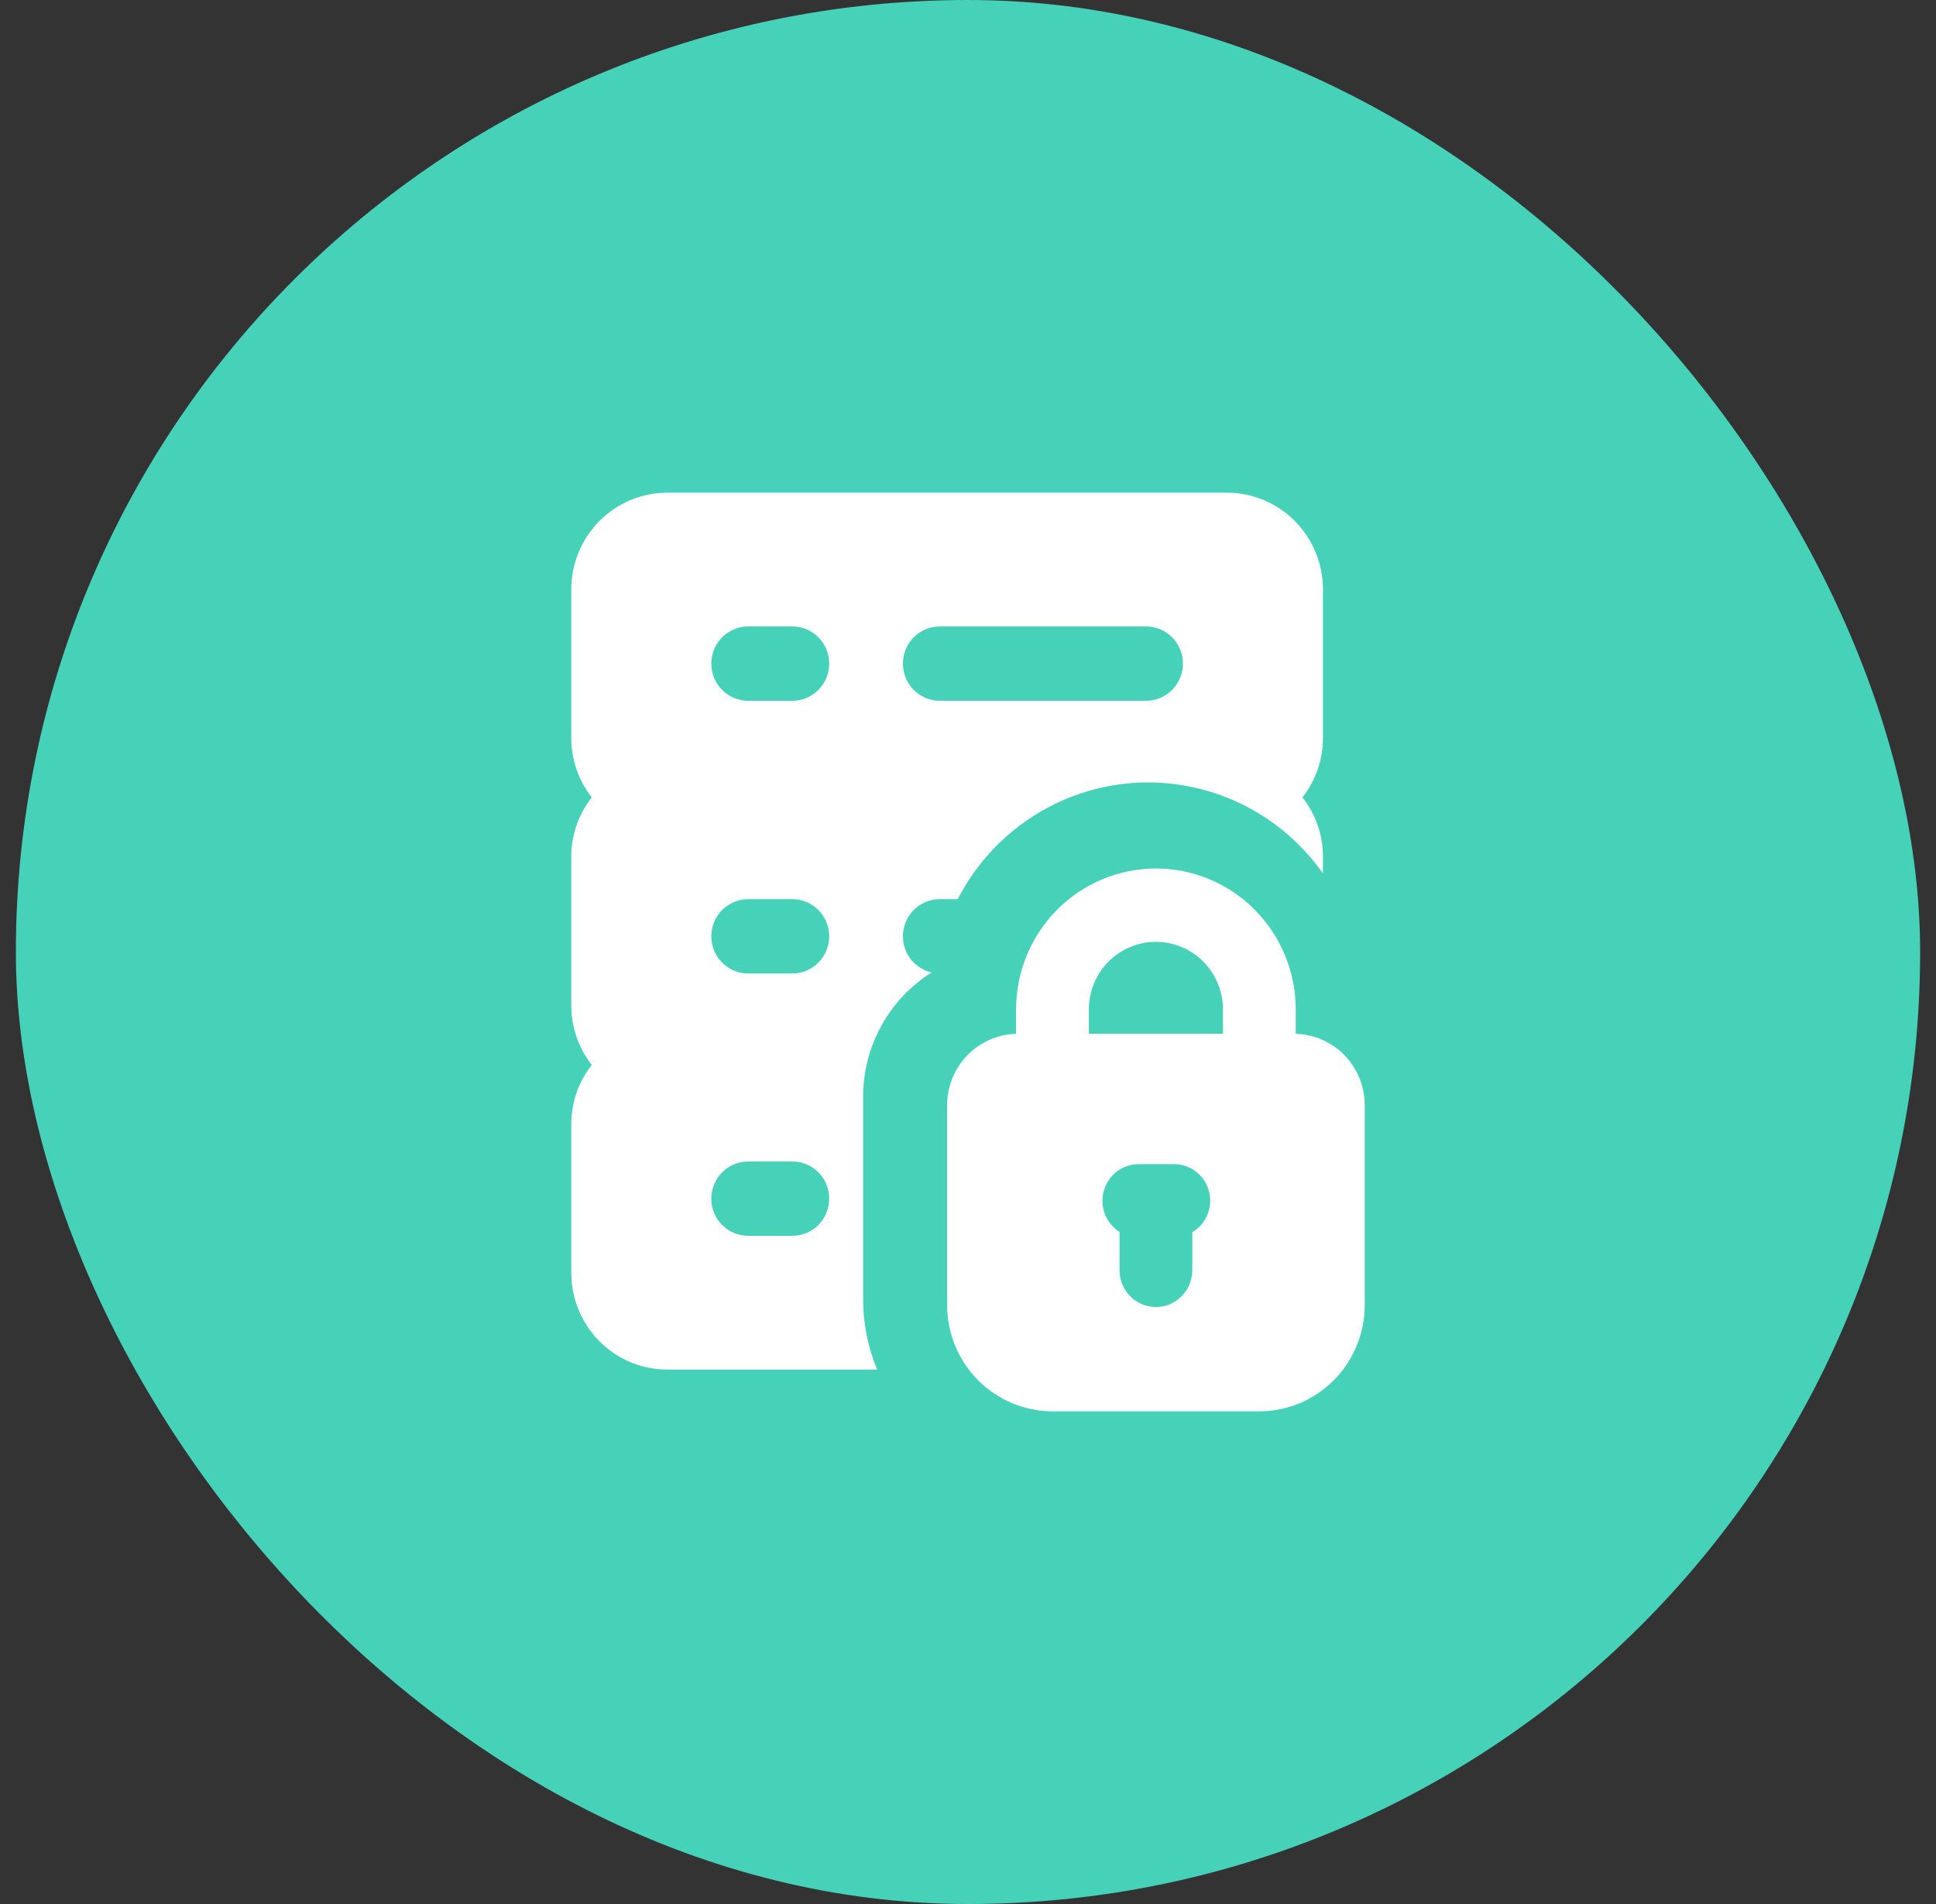
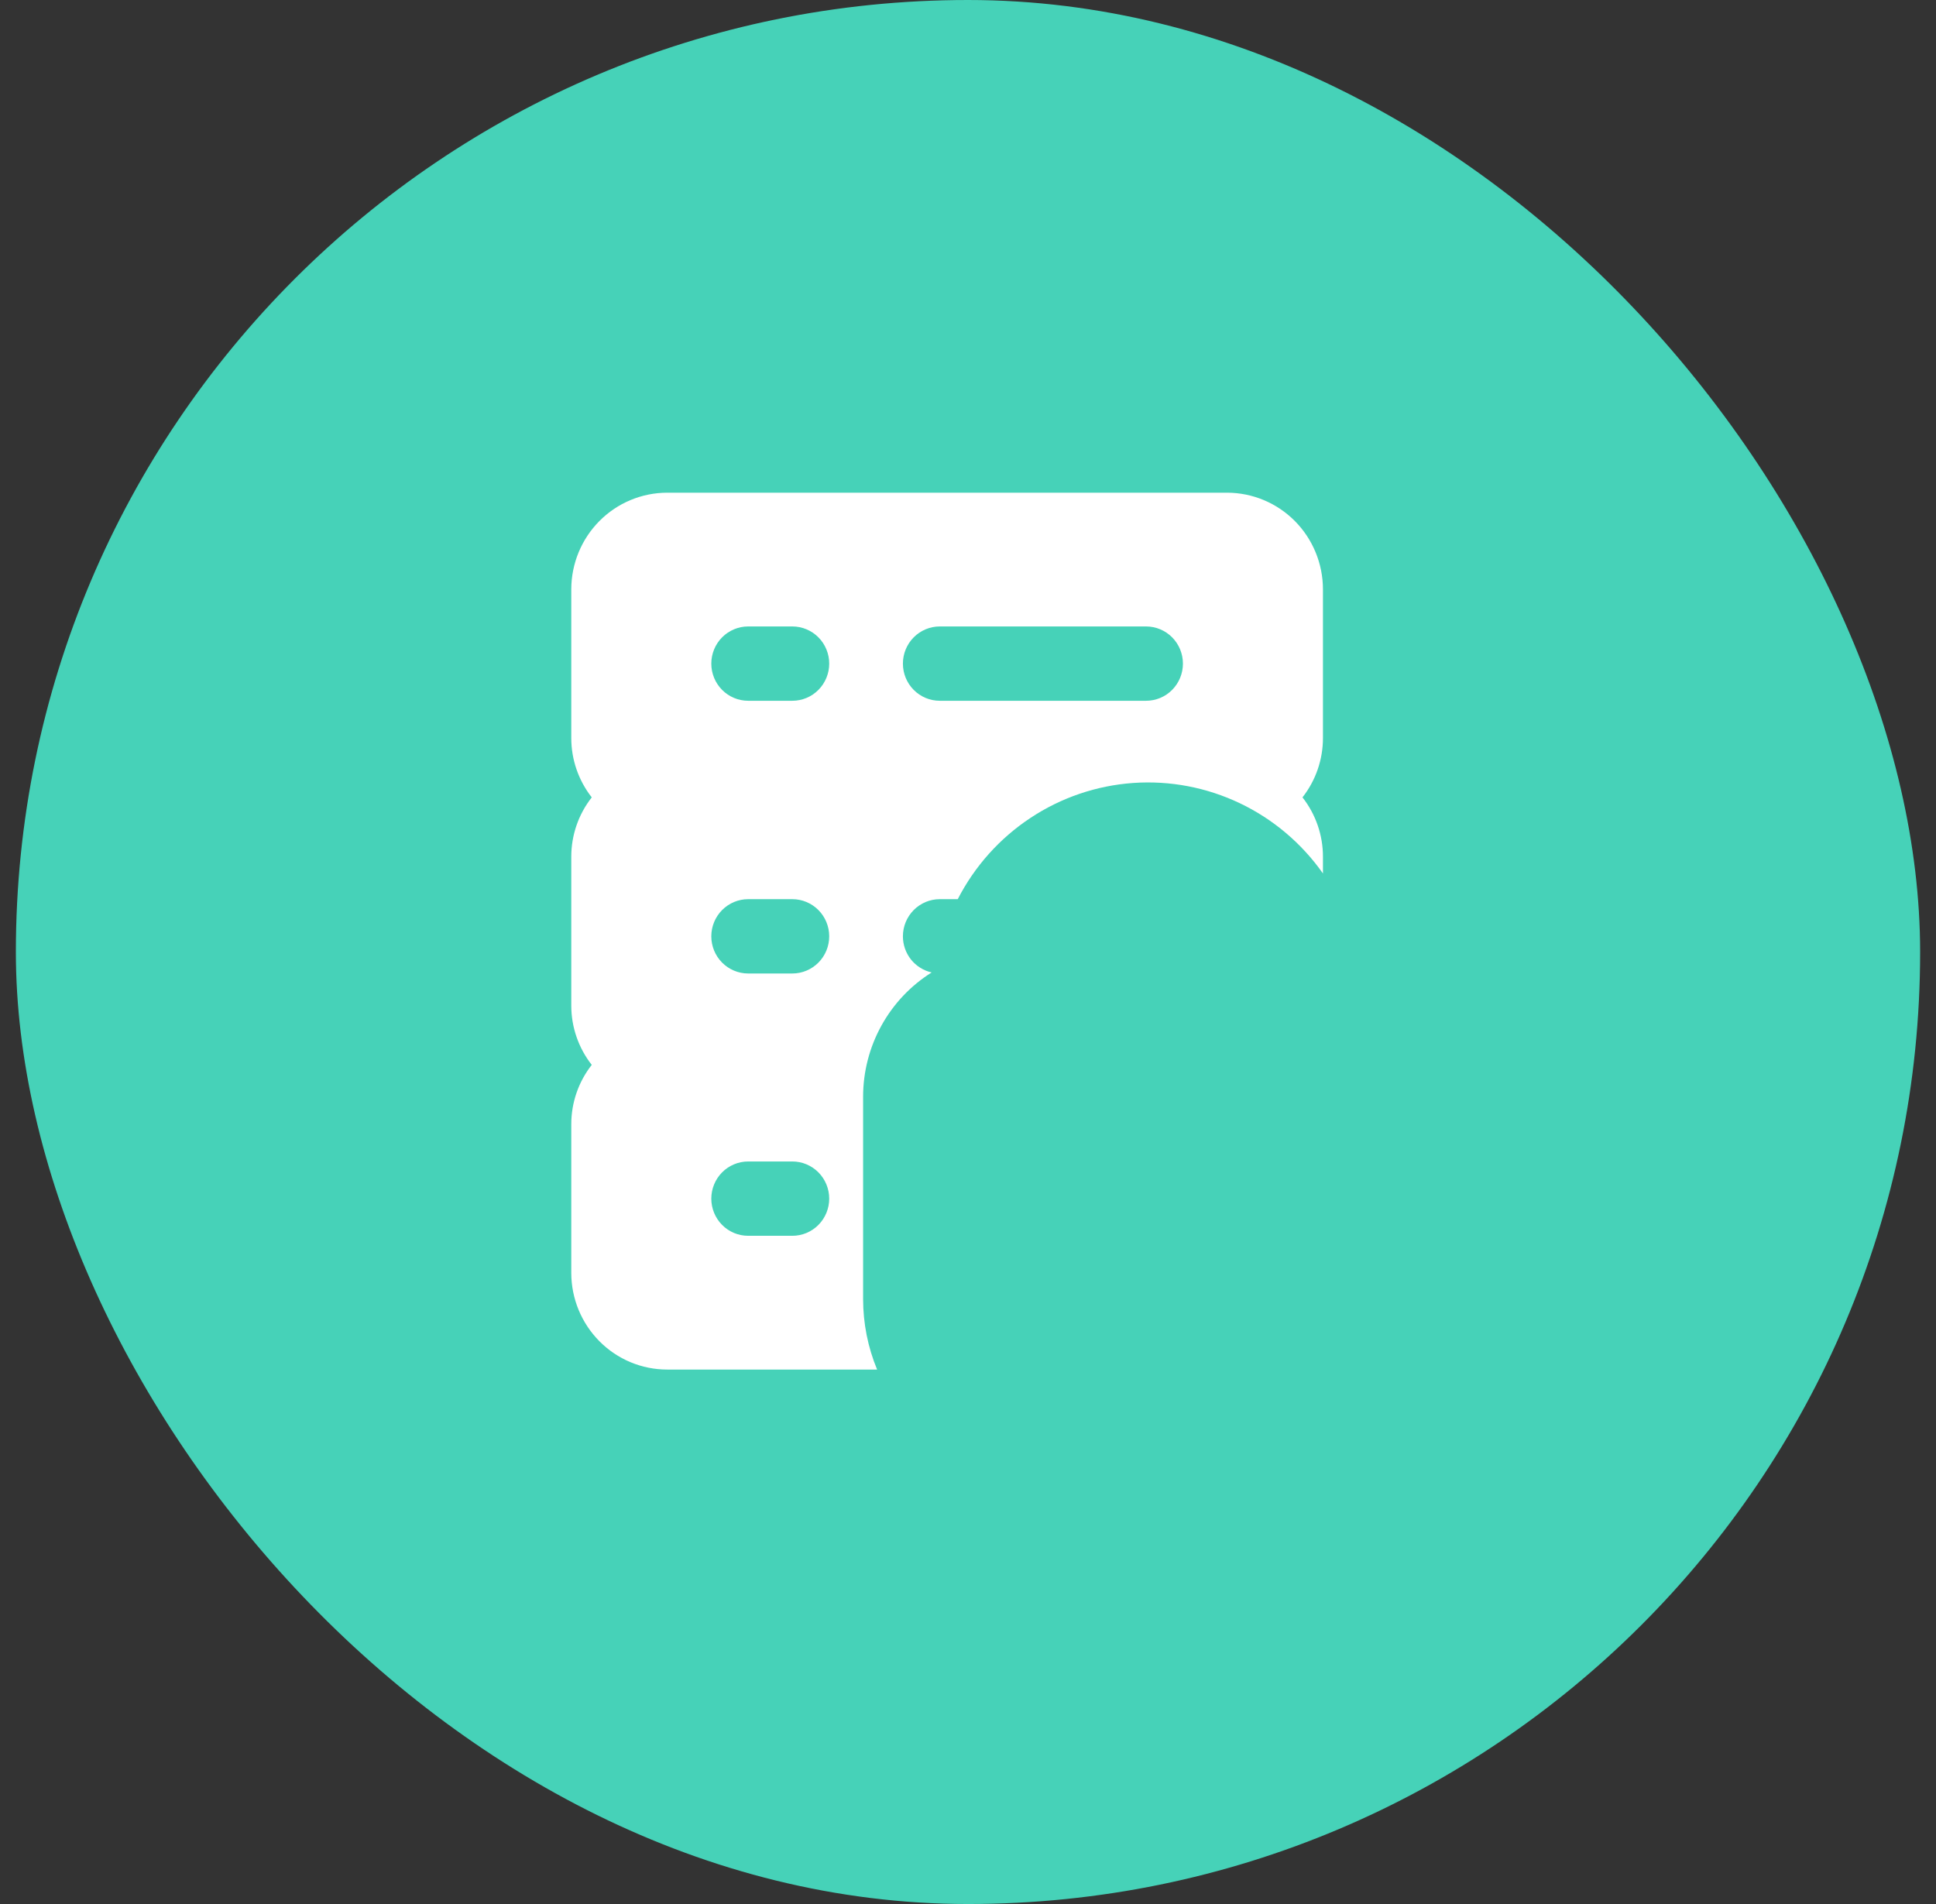
<svg xmlns="http://www.w3.org/2000/svg" width="61" height="60" viewBox="0 0 61 60" fill="none">
  <rect x="0" y="0" width="61" height="60" fill="#333333" stroke="none" />
  <rect x="0.5" width="60" height="60" rx="30" fill="#46D2B8" />
  <path d="M28.449 29.506C28.449 29.195 28.571 28.898 28.789 28.678C29.007 28.459 29.302 28.335 29.61 28.335H30.177C30.709 27.298 31.498 26.417 32.466 25.776C33.434 25.134 34.549 24.755 35.705 24.673C36.86 24.592 38.017 24.812 39.064 25.311C40.111 25.81 41.014 26.573 41.684 27.525V27C41.685 26.32 41.457 25.66 41.039 25.127C41.457 24.594 41.685 23.934 41.684 23.254V18.57C41.683 17.764 41.365 16.99 40.799 16.419C40.233 15.849 39.466 15.528 38.666 15.526H21.019C20.218 15.528 19.451 15.849 18.886 16.419C18.32 16.99 18.001 17.764 18 18.57V23.254C17.999 23.934 18.227 24.594 18.645 25.127C18.227 25.66 17.999 26.32 18 27V31.684C17.999 32.364 18.227 33.024 18.645 33.557C18.227 34.09 17.999 34.75 18 35.431V40.114C18.001 40.921 18.32 41.694 18.886 42.265C19.451 42.836 20.218 43.157 21.019 43.158H27.636C27.345 42.455 27.195 41.7 27.195 40.938V34.555C27.196 33.772 27.395 33.002 27.773 32.318C28.151 31.633 28.695 31.058 29.355 30.644C29.098 30.587 28.868 30.442 28.703 30.236C28.539 30.029 28.449 29.771 28.449 29.506ZM29.61 19.741H36.111C36.419 19.741 36.715 19.865 36.932 20.084C37.15 20.304 37.272 20.602 37.272 20.912C37.272 21.223 37.15 21.52 36.932 21.74C36.715 21.96 36.419 22.083 36.111 22.083H29.61C29.302 22.083 29.007 21.96 28.789 21.74C28.571 21.52 28.449 21.223 28.449 20.912C28.449 20.602 28.571 20.304 28.789 20.084C29.007 19.865 29.302 19.741 29.61 19.741ZM24.966 38.943H23.573C23.265 38.943 22.97 38.82 22.752 38.6C22.534 38.38 22.412 38.083 22.412 37.772C22.412 37.462 22.534 37.164 22.752 36.944C22.97 36.725 23.265 36.601 23.573 36.601H24.966C25.274 36.601 25.569 36.725 25.787 36.944C26.005 37.164 26.127 37.462 26.127 37.772C26.127 38.083 26.005 38.38 25.787 38.6C25.569 38.82 25.274 38.943 24.966 38.943ZM24.966 30.677H23.573C23.265 30.677 22.97 30.553 22.752 30.334C22.534 30.114 22.412 29.817 22.412 29.506C22.412 29.195 22.534 28.898 22.752 28.678C22.97 28.459 23.265 28.335 23.573 28.335H24.966C25.274 28.335 25.569 28.459 25.787 28.678C26.005 28.898 26.127 29.195 26.127 29.506C26.127 29.817 26.005 30.114 25.787 30.334C25.569 30.553 25.274 30.677 24.966 30.677ZM24.966 22.083H23.573C23.265 22.083 22.97 21.96 22.752 21.74C22.534 21.52 22.412 21.223 22.412 20.912C22.412 20.602 22.534 20.304 22.752 20.084C22.97 19.865 23.265 19.741 23.573 19.741H24.966C25.274 19.741 25.569 19.865 25.787 20.084C26.005 20.304 26.127 20.602 26.127 20.912C26.127 21.223 26.005 21.52 25.787 21.74C25.569 21.96 25.274 22.083 24.966 22.083Z" fill="white" />
-   <path d="M40.827 32.579V31.811C40.827 30.633 40.362 29.503 39.536 28.67C38.71 27.837 37.589 27.368 36.421 27.368C35.252 27.368 34.132 27.837 33.305 28.67C32.479 29.503 32.015 30.633 32.015 31.811V32.579C31.434 32.594 30.882 32.838 30.476 33.257C30.07 33.677 29.843 34.239 29.842 34.825V41.127C29.843 42.011 30.191 42.859 30.809 43.486C31.427 44.112 32.266 44.468 33.143 44.474H39.68C40.116 44.474 40.548 44.387 40.951 44.219C41.353 44.051 41.719 43.804 42.028 43.493C42.336 43.182 42.58 42.813 42.747 42.407C42.914 42.001 43 41.566 43 41.127V34.825C42.999 34.239 42.771 33.677 42.365 33.257C41.96 32.838 41.407 32.594 40.827 32.579ZM37.567 38.82V40.031C37.567 40.337 37.446 40.631 37.231 40.848C37.016 41.065 36.725 41.187 36.421 41.187C36.117 41.187 35.825 41.065 35.61 40.848C35.395 40.631 35.275 40.337 35.275 40.031V38.82C35.063 38.686 34.9 38.486 34.811 38.251C34.722 38.016 34.712 37.757 34.782 37.515C34.852 37.273 34.998 37.061 35.199 36.911C35.4 36.761 35.644 36.681 35.894 36.684H36.98C37.23 36.682 37.474 36.763 37.674 36.914C37.874 37.065 38.02 37.278 38.088 37.521C38.156 37.764 38.143 38.022 38.052 38.257C37.96 38.491 37.795 38.689 37.581 38.82H37.567ZM38.534 32.574H34.307V31.811C34.307 31.246 34.53 30.704 34.926 30.304C35.323 29.904 35.86 29.68 36.421 29.68C36.981 29.68 37.519 29.904 37.915 30.304C38.312 30.704 38.534 31.246 38.534 31.811V32.574Z" fill="white" />
</svg>